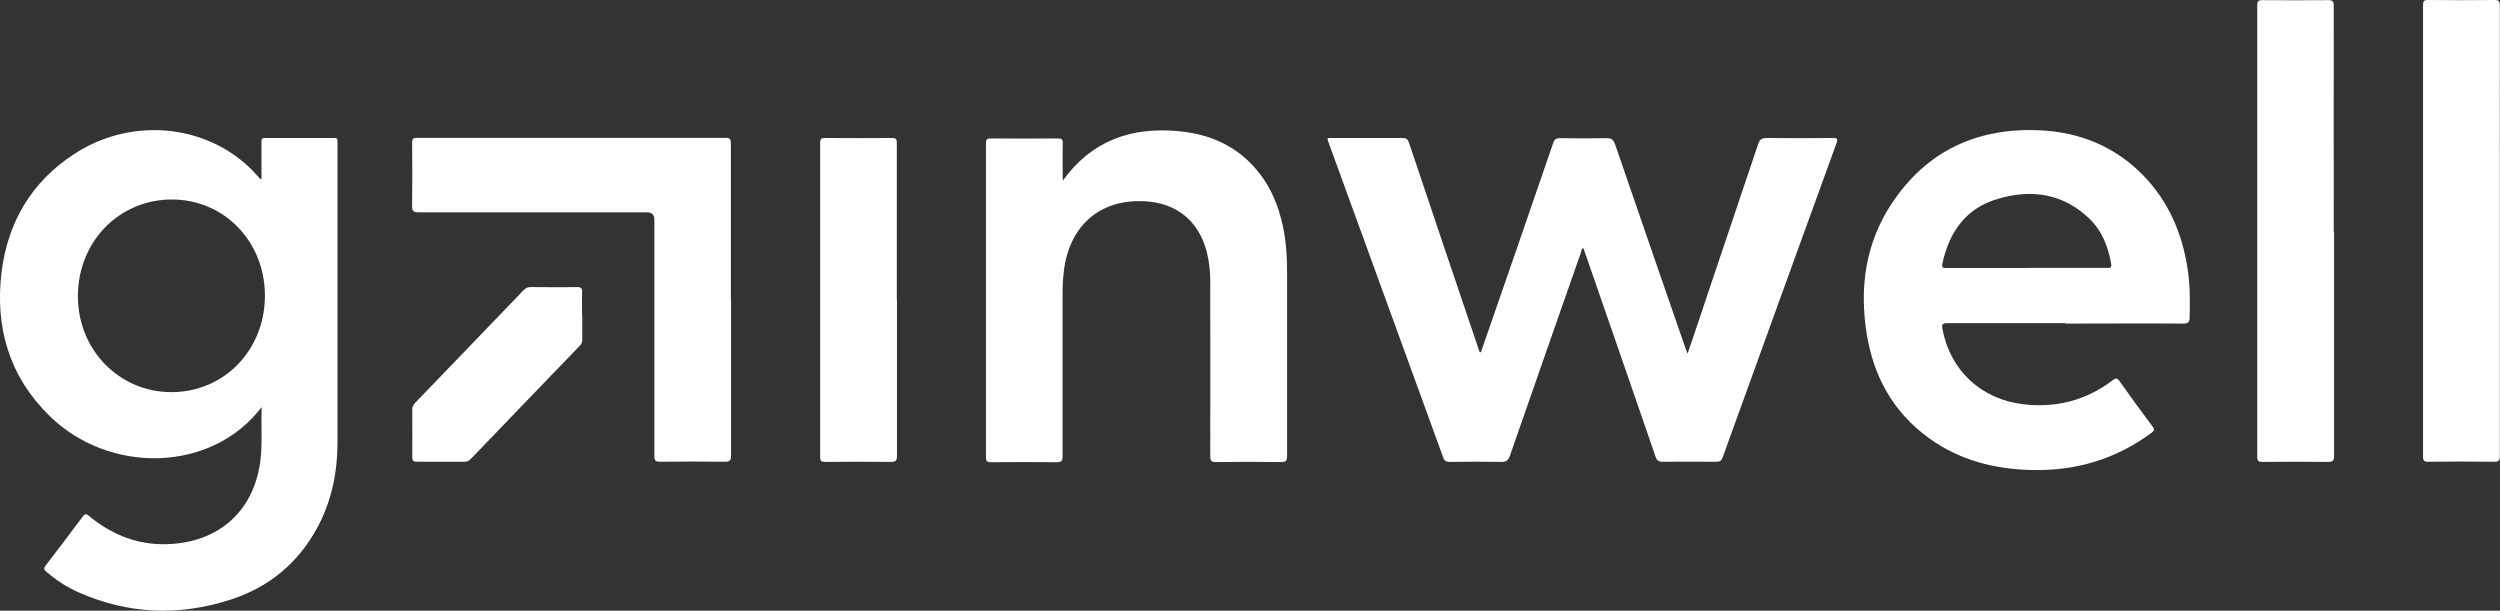
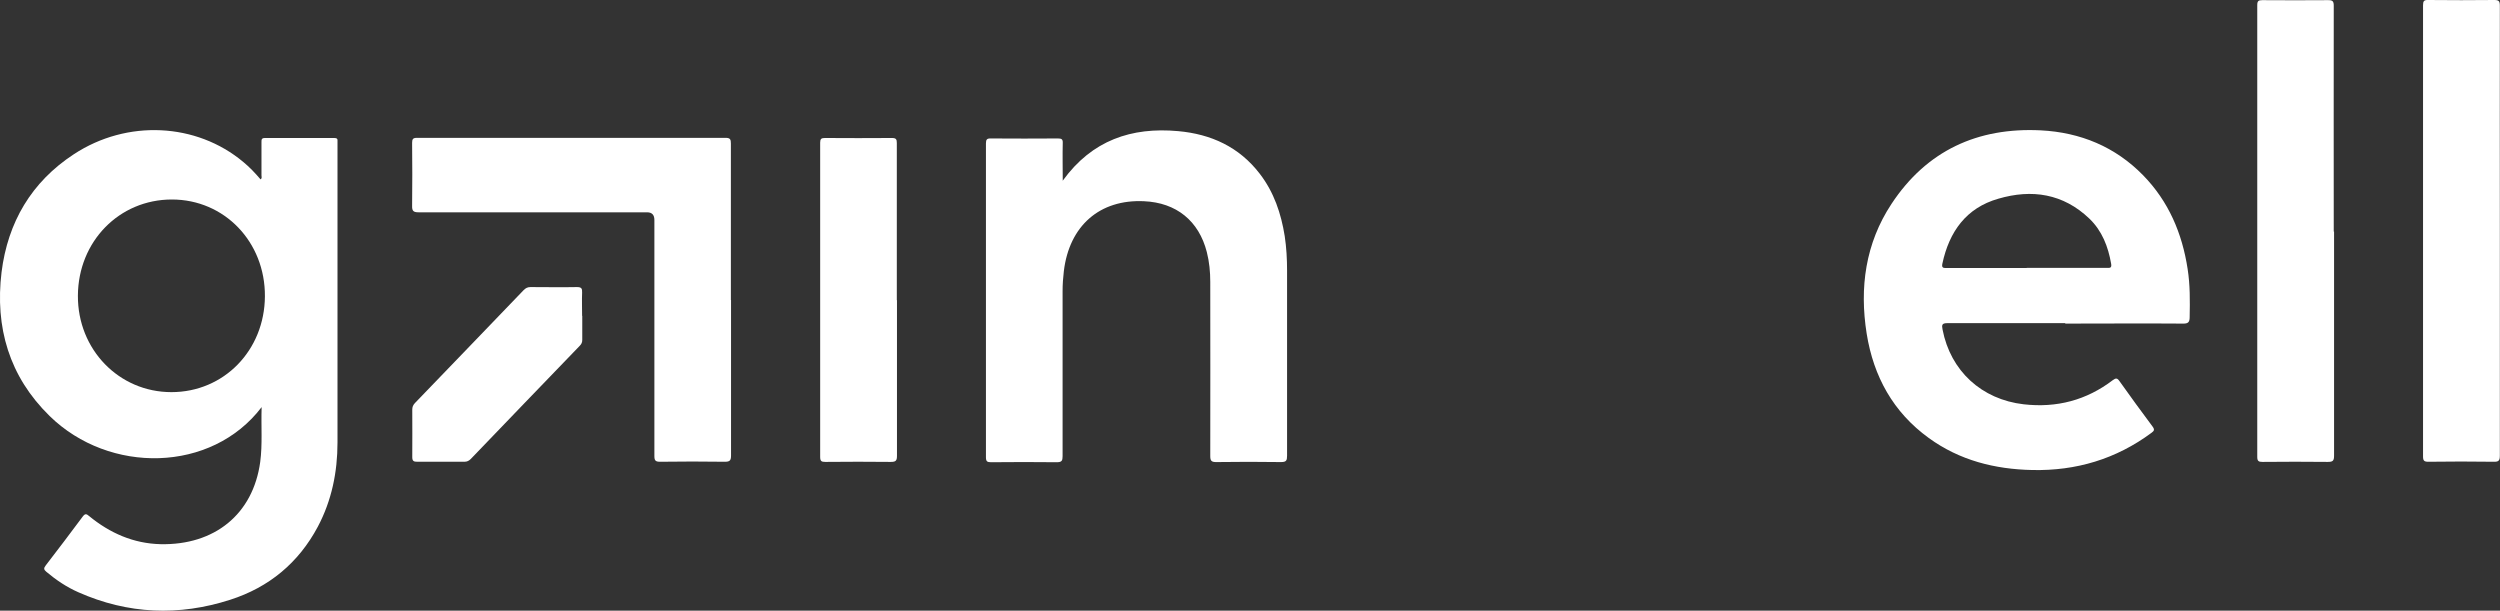
<svg xmlns="http://www.w3.org/2000/svg" id="Layer_2" data-name="Layer 2" viewBox="0 0 160.15 39.12">
  <rect x="0" y="0" width="160.15" height="39.12" fill="#333333" stroke="none" />
  <defs>
    <style>
      .cls-1 {
        fill: #fff;
      }
    </style>
  </defs>
  <g id="Layer_1-2" data-name="Layer 1">
    <g>
      <path class="cls-1" d="M16.76,26.08c-3.21,4.22-9.76,4.31-13.58.57C.59,24.12-.33,20.97.1,17.43c.4-3.19,1.91-5.77,4.63-7.55,3.41-2.24,7.85-2.02,10.86.5.4.33.76.71,1.1,1.11.11-.07.06-.18.06-.27,0-.7,0-1.41,0-2.11,0-.17,0-.27.23-.27,1.48,0,2.96,0,4.44,0,.16,0,.22.06.2.21,0,.06,0,.12,0,.18,0,6.37,0,12.75,0,19.12,0,1.89-.37,3.71-1.26,5.39-1.23,2.31-3.12,3.88-5.61,4.68-3.29,1.06-6.55.93-9.73-.48-.75-.33-1.42-.78-2.05-1.31-.17-.14-.18-.23-.04-.41.8-1.04,1.59-2.08,2.37-3.13.15-.2.24-.18.41-.03,1.33,1.09,2.84,1.76,4.58,1.8,3.44.07,5.92-1.9,6.38-5.27.15-1.13.05-2.27.09-3.5ZM10.98,25.12c3.36,0,5.97-2.67,5.99-6.14.02-3.48-2.59-6.2-5.96-6.2-3.37,0-6,2.68-6.02,6.16-.02,3.45,2.63,6.18,5.99,6.18Z" />
-       <path class="cls-1" d="M85.06,8.84c.57,0,1.15,0,1.73,0,1.02,0,2.04,0,3.06,0,.23,0,.33.07.41.3,1.49,4.45,2.99,8.89,4.5,13.34.01.03.03.06.04.09.12,0,.1-.1.12-.16,1.53-4.41,3.06-8.82,4.57-13.23.08-.25.19-.33.46-.33,1,.02,1.99.02,2.99,0,.32,0,.42.12.52.39,1.5,4.36,3,8.71,4.51,13.06.03.1.08.19.14.35.52-1.54,1.02-3.01,1.51-4.49,1-2.98,2.01-5.96,3.01-8.94.1-.29.23-.38.54-.38,1.41.02,2.82.01,4.22,0,.25,0,.37,0,.26.32-2.44,6.71-4.87,13.43-7.3,20.15-.08.21-.18.27-.39.27-1.15-.01-2.31-.01-3.46,0-.25,0-.36-.08-.44-.31-1.53-4.44-3.06-8.87-4.6-13.3,0-.02-.02-.04-.03-.07-.13.02-.11.15-.14.23-1.52,4.35-3.05,8.7-4.56,13.05-.1.29-.22.41-.55.41-1.1-.02-2.21-.02-3.31,0-.23,0-.34-.06-.42-.29-2.44-6.72-4.89-13.43-7.33-20.14-.03-.09-.09-.18-.06-.31Z" />
      <path class="cls-1" d="M132.3,20.7c-2.51,0-5.02,0-7.54,0-.36,0-.38.11-.32.41.51,2.65,2.5,4.48,5.2,4.79,2.11.24,4.02-.26,5.71-1.55.19-.14.28-.14.42.06.7.98,1.4,1.95,2.12,2.91.15.2.11.28-.07.41-2.27,1.68-4.82,2.44-7.63,2.38-2.41-.05-4.66-.62-6.63-2.05-2.28-1.65-3.54-3.94-3.98-6.68-.47-2.96-.08-5.79,1.59-8.32,2.25-3.41,5.51-4.91,9.56-4.71,2.54.13,4.77,1.05,6.56,2.88,1.63,1.67,2.5,3.71,2.85,6,.16,1.02.15,2.05.13,3.08,0,.31-.08.43-.43.42-2.51-.02-5.02,0-7.54,0ZM129.83,17.16c1.71,0,3.42,0,5.13,0,.18,0,.33.03.28-.26-.19-1.1-.58-2.11-1.39-2.89-1.68-1.61-3.69-1.91-5.84-1.28-2.06.59-3.14,2.11-3.58,4.15-.06.28.05.29.27.29,1.71,0,3.42,0,5.13,0Z" />
      <path class="cls-1" d="M68.09,11.56c1.87-2.58,4.4-3.43,7.38-3.16,2.11.19,3.91,1.01,5.23,2.73.91,1.18,1.37,2.55,1.6,4,.11.73.15,1.47.15,2.21,0,3.95,0,7.9,0,11.85,0,.31-.05.41-.39.41-1.38-.02-2.77-.02-4.15,0-.3,0-.38-.08-.38-.38.01-3.72,0-7.44,0-11.16,0-.64-.06-1.28-.22-1.91-.51-2-1.95-3.17-4.03-3.26-2.83-.13-4.78,1.57-5.13,4.48-.05.42-.08.84-.08,1.27,0,3.53,0,7.05,0,10.58,0,.29-.05.39-.37.39-1.41-.02-2.82-.01-4.22,0-.25,0-.32-.06-.32-.32,0-6.7,0-13.4,0-20.1,0-.25.06-.33.32-.32,1.43.01,2.86.01,4.3,0,.24,0,.31.06.3.3-.02.78,0,1.57,0,2.42Z" />
      <path class="cls-1" d="M46.83,19.22c0,3.32,0,6.64,0,9.96,0,.32-.08.4-.4.4-1.38-.02-2.77-.02-4.15,0-.3,0-.36-.09-.36-.37,0-5.04,0-10.08,0-15.12q0-.49-.47-.49c-4.88,0-9.76,0-14.64,0-.33,0-.42-.09-.41-.42.02-1.34.01-2.69,0-4.03,0-.25.06-.32.32-.32,6.59,0,13.18,0,19.77,0,.29,0,.33.11.33.36,0,3.34,0,6.69,0,10.03Z" />
      <path class="cls-1" d="M160.14,14.79c0,4.8,0,9.6,0,14.39,0,.32-.07.41-.39.4-1.4-.02-2.79-.02-4.19,0-.27,0-.34-.07-.34-.34,0-9.63,0-19.26,0-28.9,0-.27.06-.35.34-.34,1.41.01,2.82.02,4.22,0,.29,0,.36.07.36.36-.01,4.81,0,9.62,0,14.43Z" />
      <path class="cls-1" d="M149.52,14.83c0,4.79,0,9.57,0,14.36,0,.33-.08.4-.4.4-1.4-.02-2.79-.01-4.19,0-.25,0-.33-.06-.33-.32,0-9.65,0-19.29,0-28.94,0-.26.07-.32.32-.32,1.41.01,2.82.01,4.22,0,.28,0,.36.06.36.36-.01,4.82,0,9.65,0,14.47Z" />
      <path class="cls-1" d="M57.46,19.23c0,3.32,0,6.64,0,9.96,0,.32-.07.4-.4.4-1.4-.02-2.79-.01-4.19,0-.25,0-.33-.05-.33-.32,0-6.71,0-13.42,0-20.13,0-.24.07-.3.3-.3,1.43.01,2.86.01,4.3,0,.27,0,.31.09.31.33,0,3.35,0,6.71,0,10.06Z" />
      <path class="cls-1" d="M37.3,20.24c0,.51,0,1.02,0,1.53,0,.16-.05.27-.16.38-2.33,2.42-4.66,4.83-6.98,7.25-.12.12-.24.18-.41.18-1.01,0-2.01,0-3.02,0-.22,0-.32-.04-.32-.29.01-1.02,0-2.03,0-3.05,0-.17.05-.29.17-.42,2.32-2.41,4.64-4.81,6.96-7.23.13-.13.25-.2.44-.2.99,0,1.99.02,2.98,0,.29,0,.34.09.33.35-.02.5,0,.99,0,1.49Z" />
    </g>
  </g>
</svg>